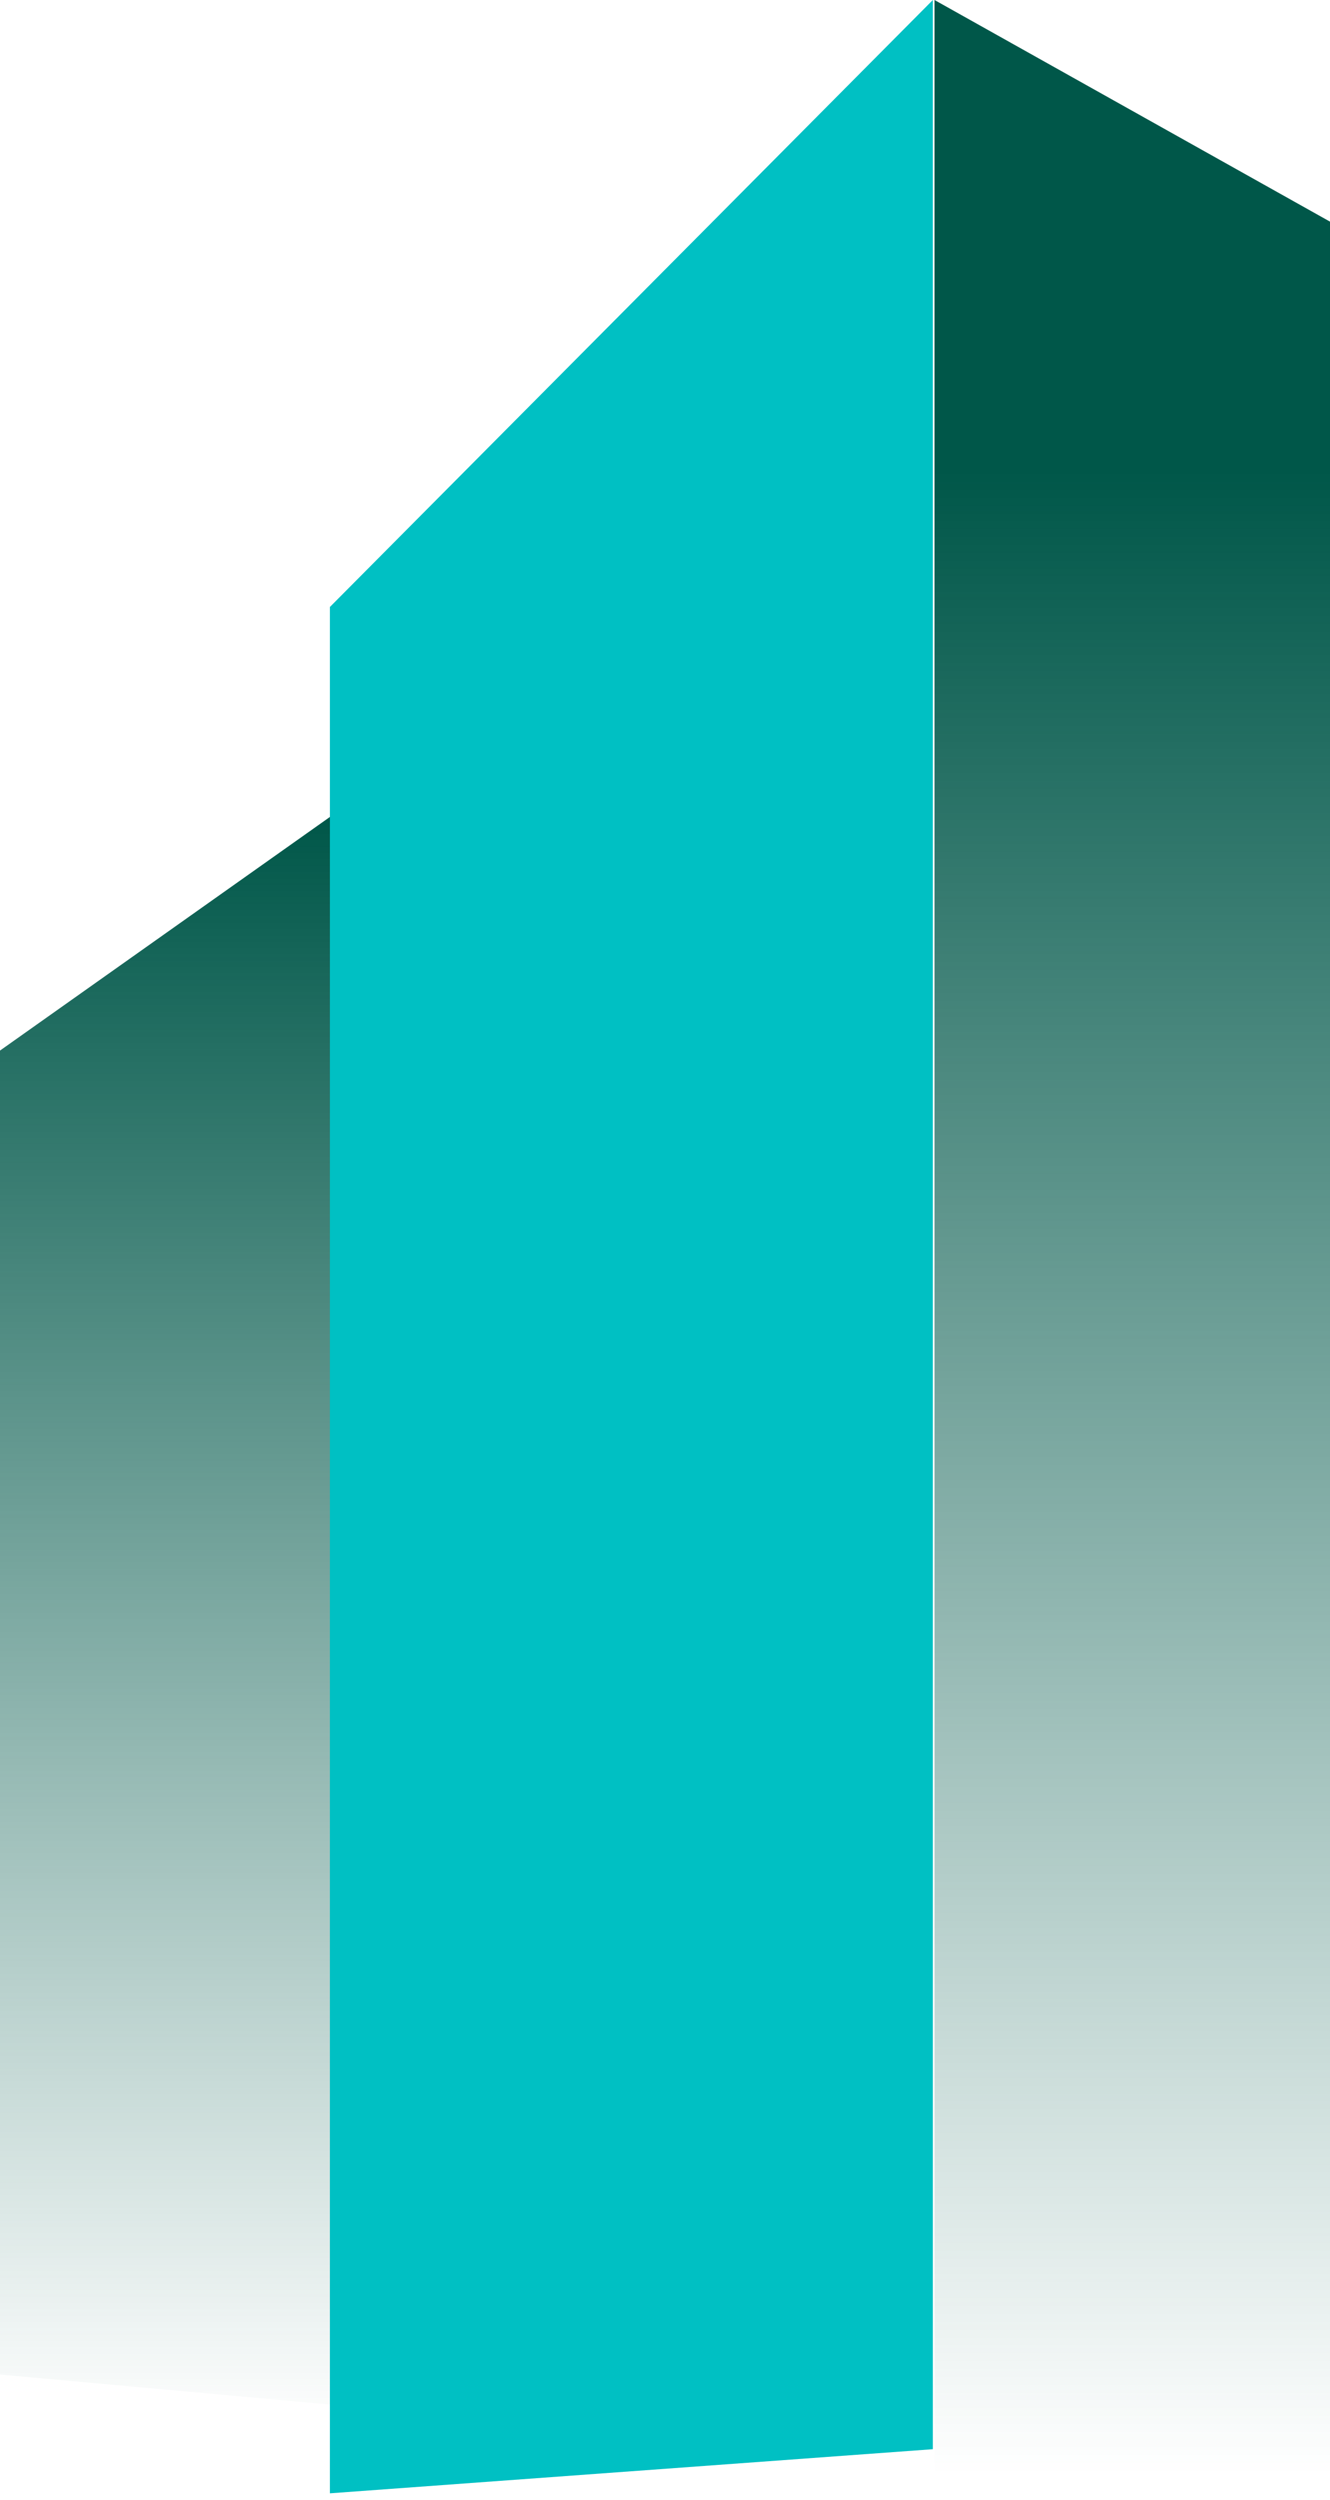
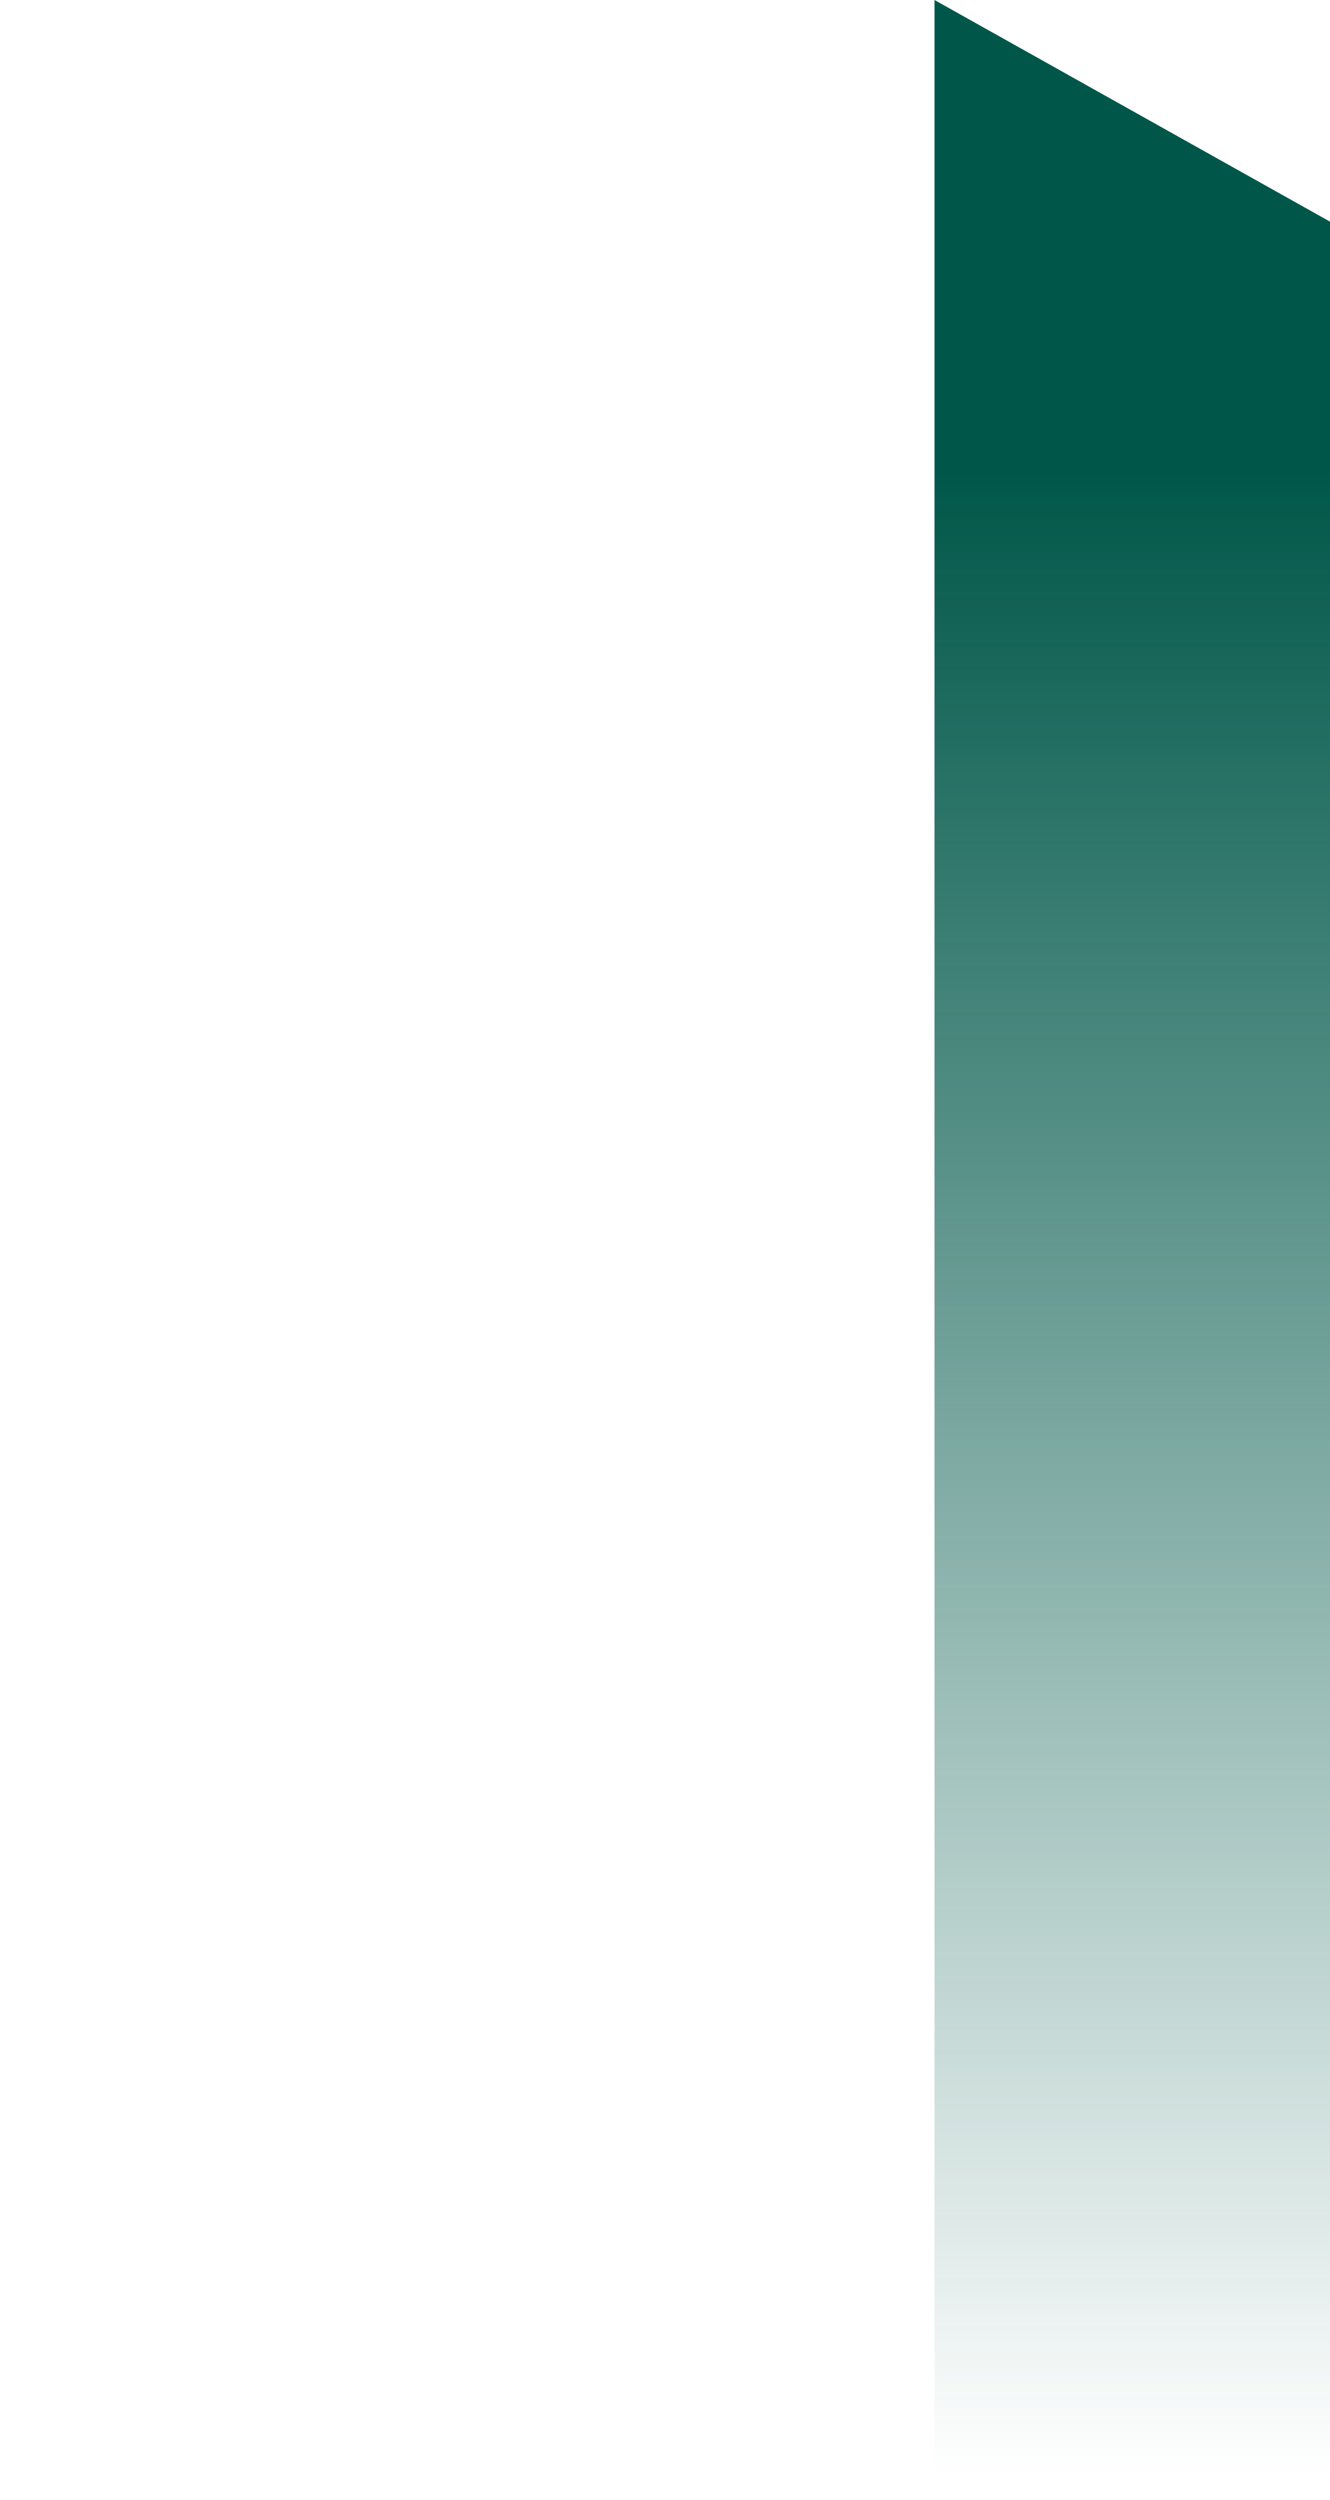
<svg xmlns="http://www.w3.org/2000/svg" xmlns:xlink="http://www.w3.org/1999/xlink" viewBox="0 0 510.79 959.95">
  <defs>
    <style>      .cls-1 {        fill: url(#linear-gradient-2);      }      .cls-1, .cls-2 {        mix-blend-mode: multiply;      }      .cls-3 {        fill: #00c0c3;      }      .cls-4 {        isolation: isolate;      }      .cls-2 {        fill: url(#linear-gradient);      }    </style>
    <linearGradient id="linear-gradient" x1="197.14" y1="314.16" x2="197.14" y2="934.05" gradientTransform="translate(-31.4 0)" gradientUnits="userSpaceOnUse">
      <stop offset="0" stop-color="#005749" />
      <stop offset="1" stop-color="#005749" stop-opacity="0" />
    </linearGradient>
    <linearGradient id="linear-gradient-2" x1="-4691" y1="180.62" x2="-4691" y2="950.29" gradientTransform="translate(-4256.16 0) rotate(-180) scale(1 -1)" xlink:href="#linear-gradient" />
  </defs>
  <g class="cls-4">
    <g id="Layer_2" data-name="Layer 2">
      <g id="Layer_1-2" data-name="Layer 1">
        <g>
-           <polygon class="cls-2" points="331.49 168.69 0 403.37 0 911.71 331.49 941.84 331.49 168.69" />
-           <polygon class="cls-3" points="358.26 0 126.7 233.05 126.7 957.31 358.26 940.37 358.26 0" />
          <polygon class="cls-1" points="358.9 0 510.79 85.1 510.79 959.95 358.9 959.95 358.9 0" />
        </g>
      </g>
    </g>
  </g>
</svg>